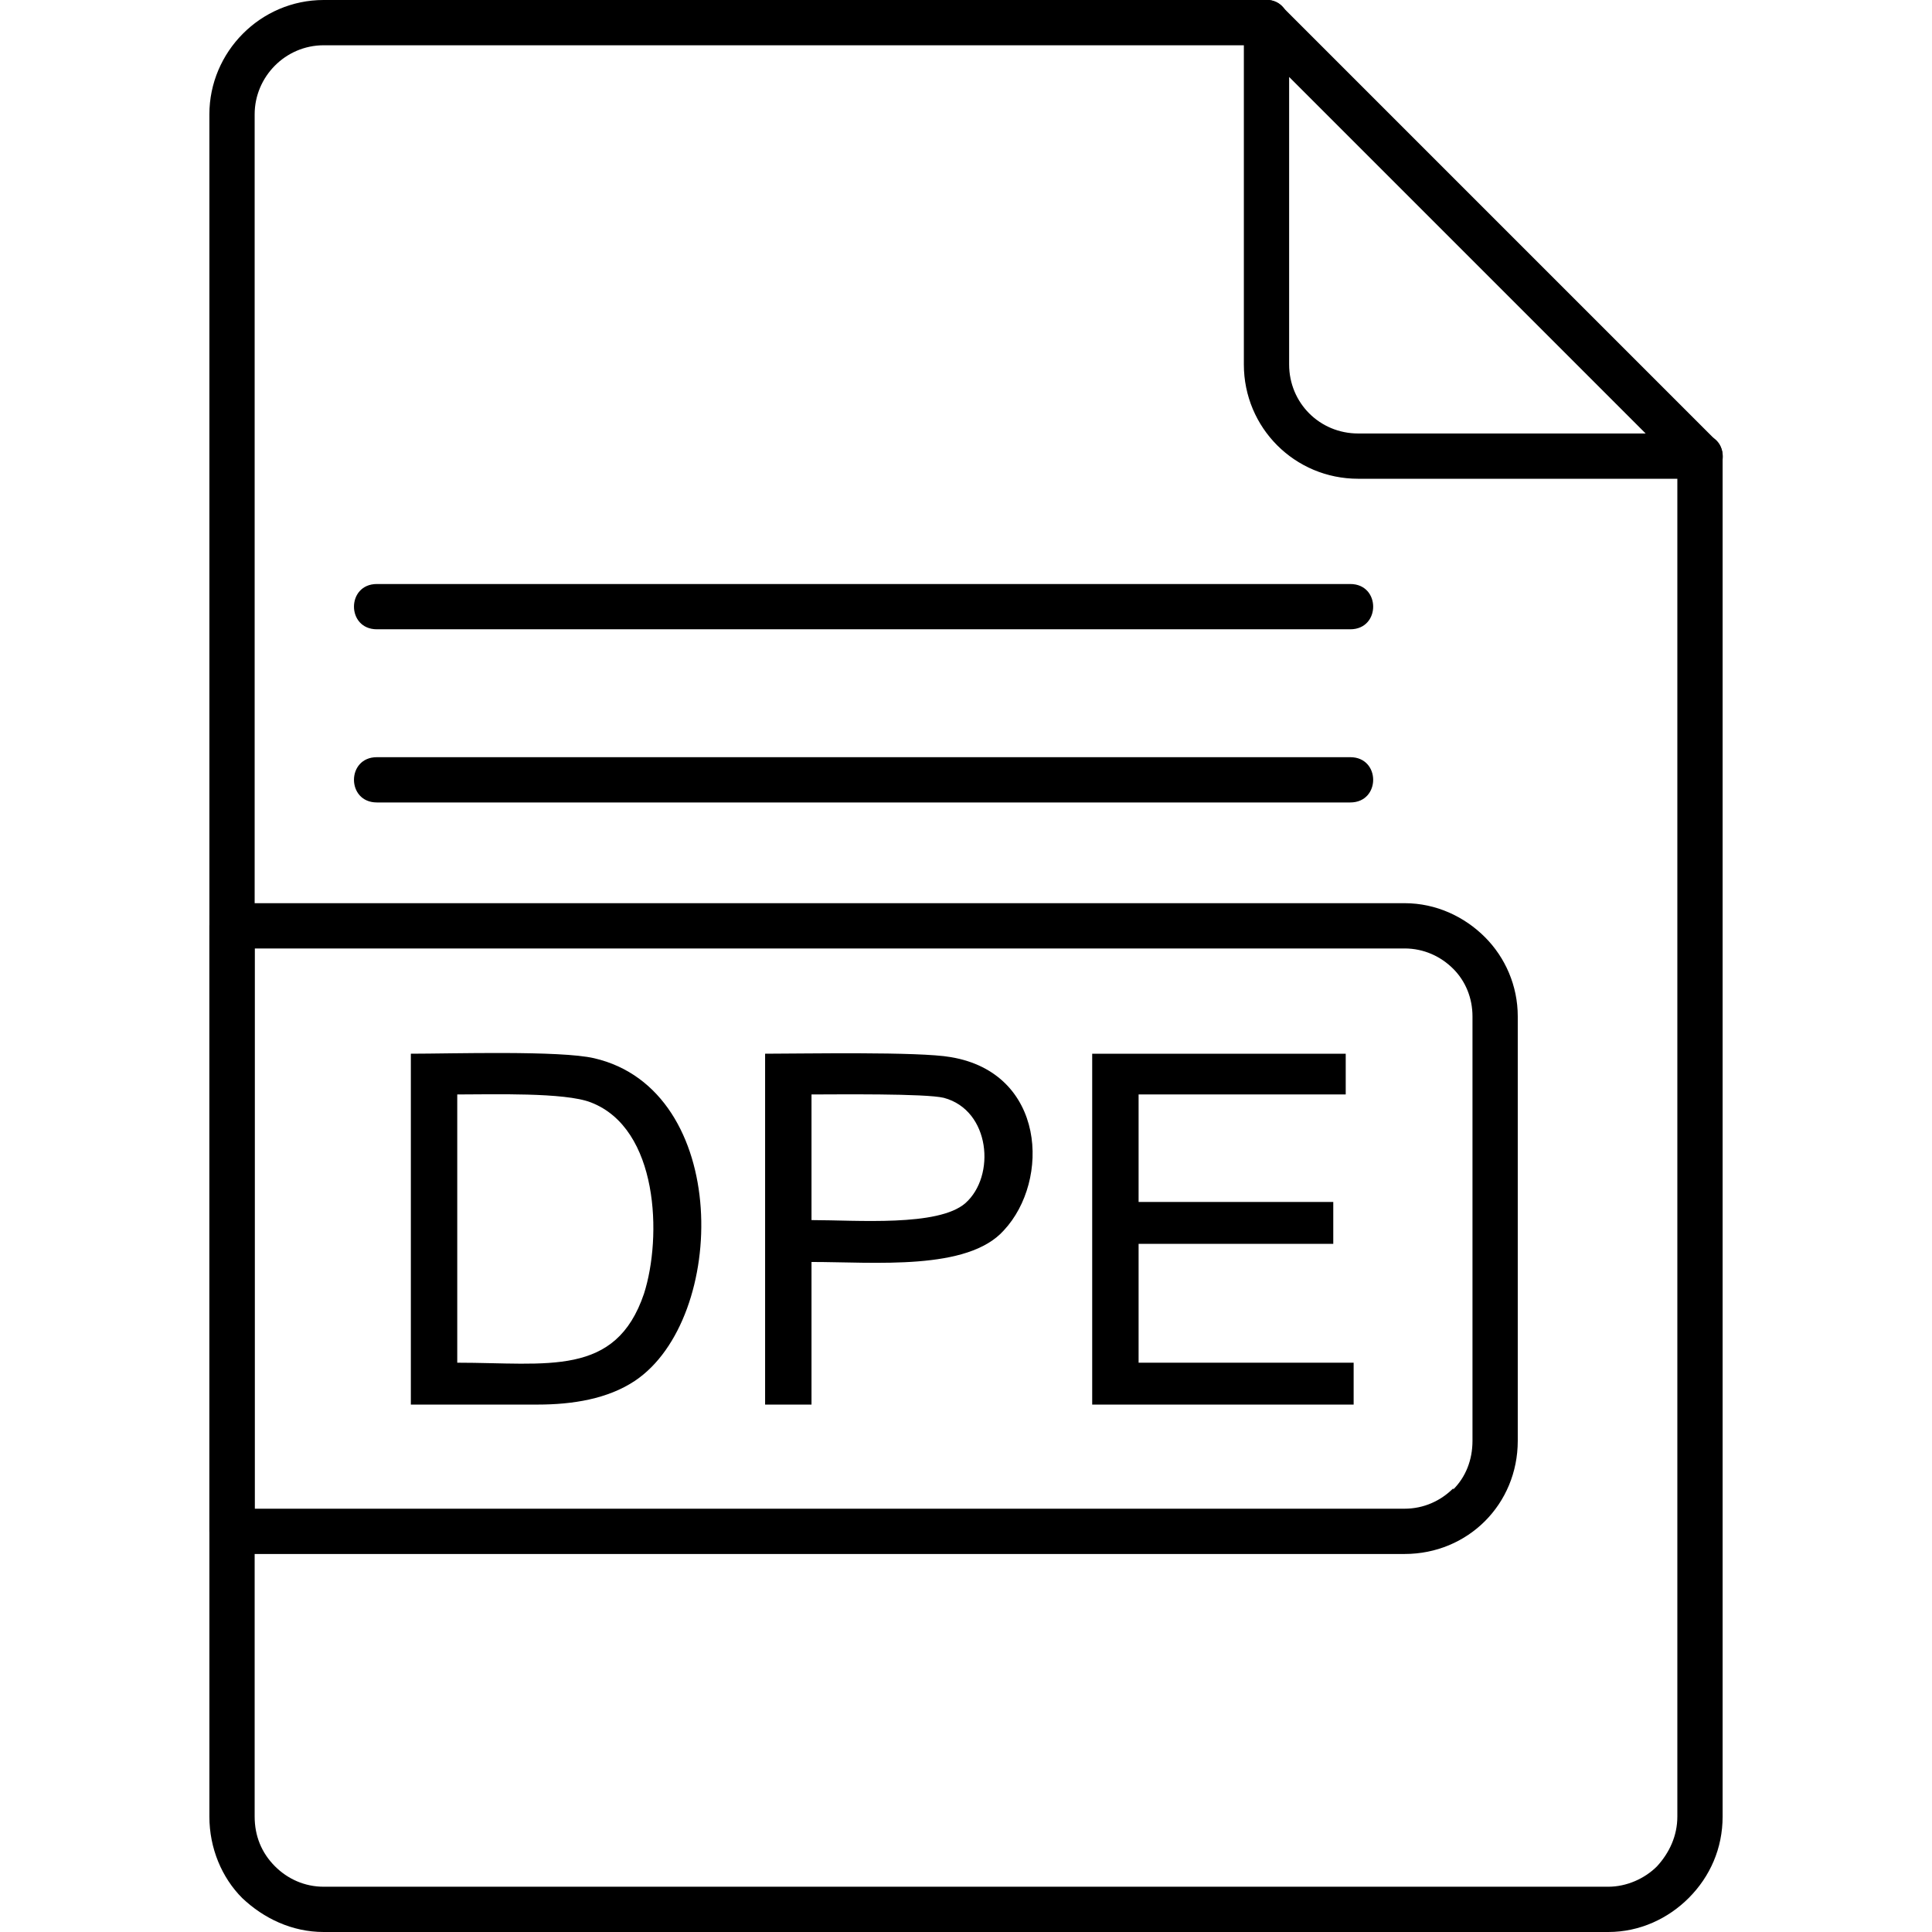
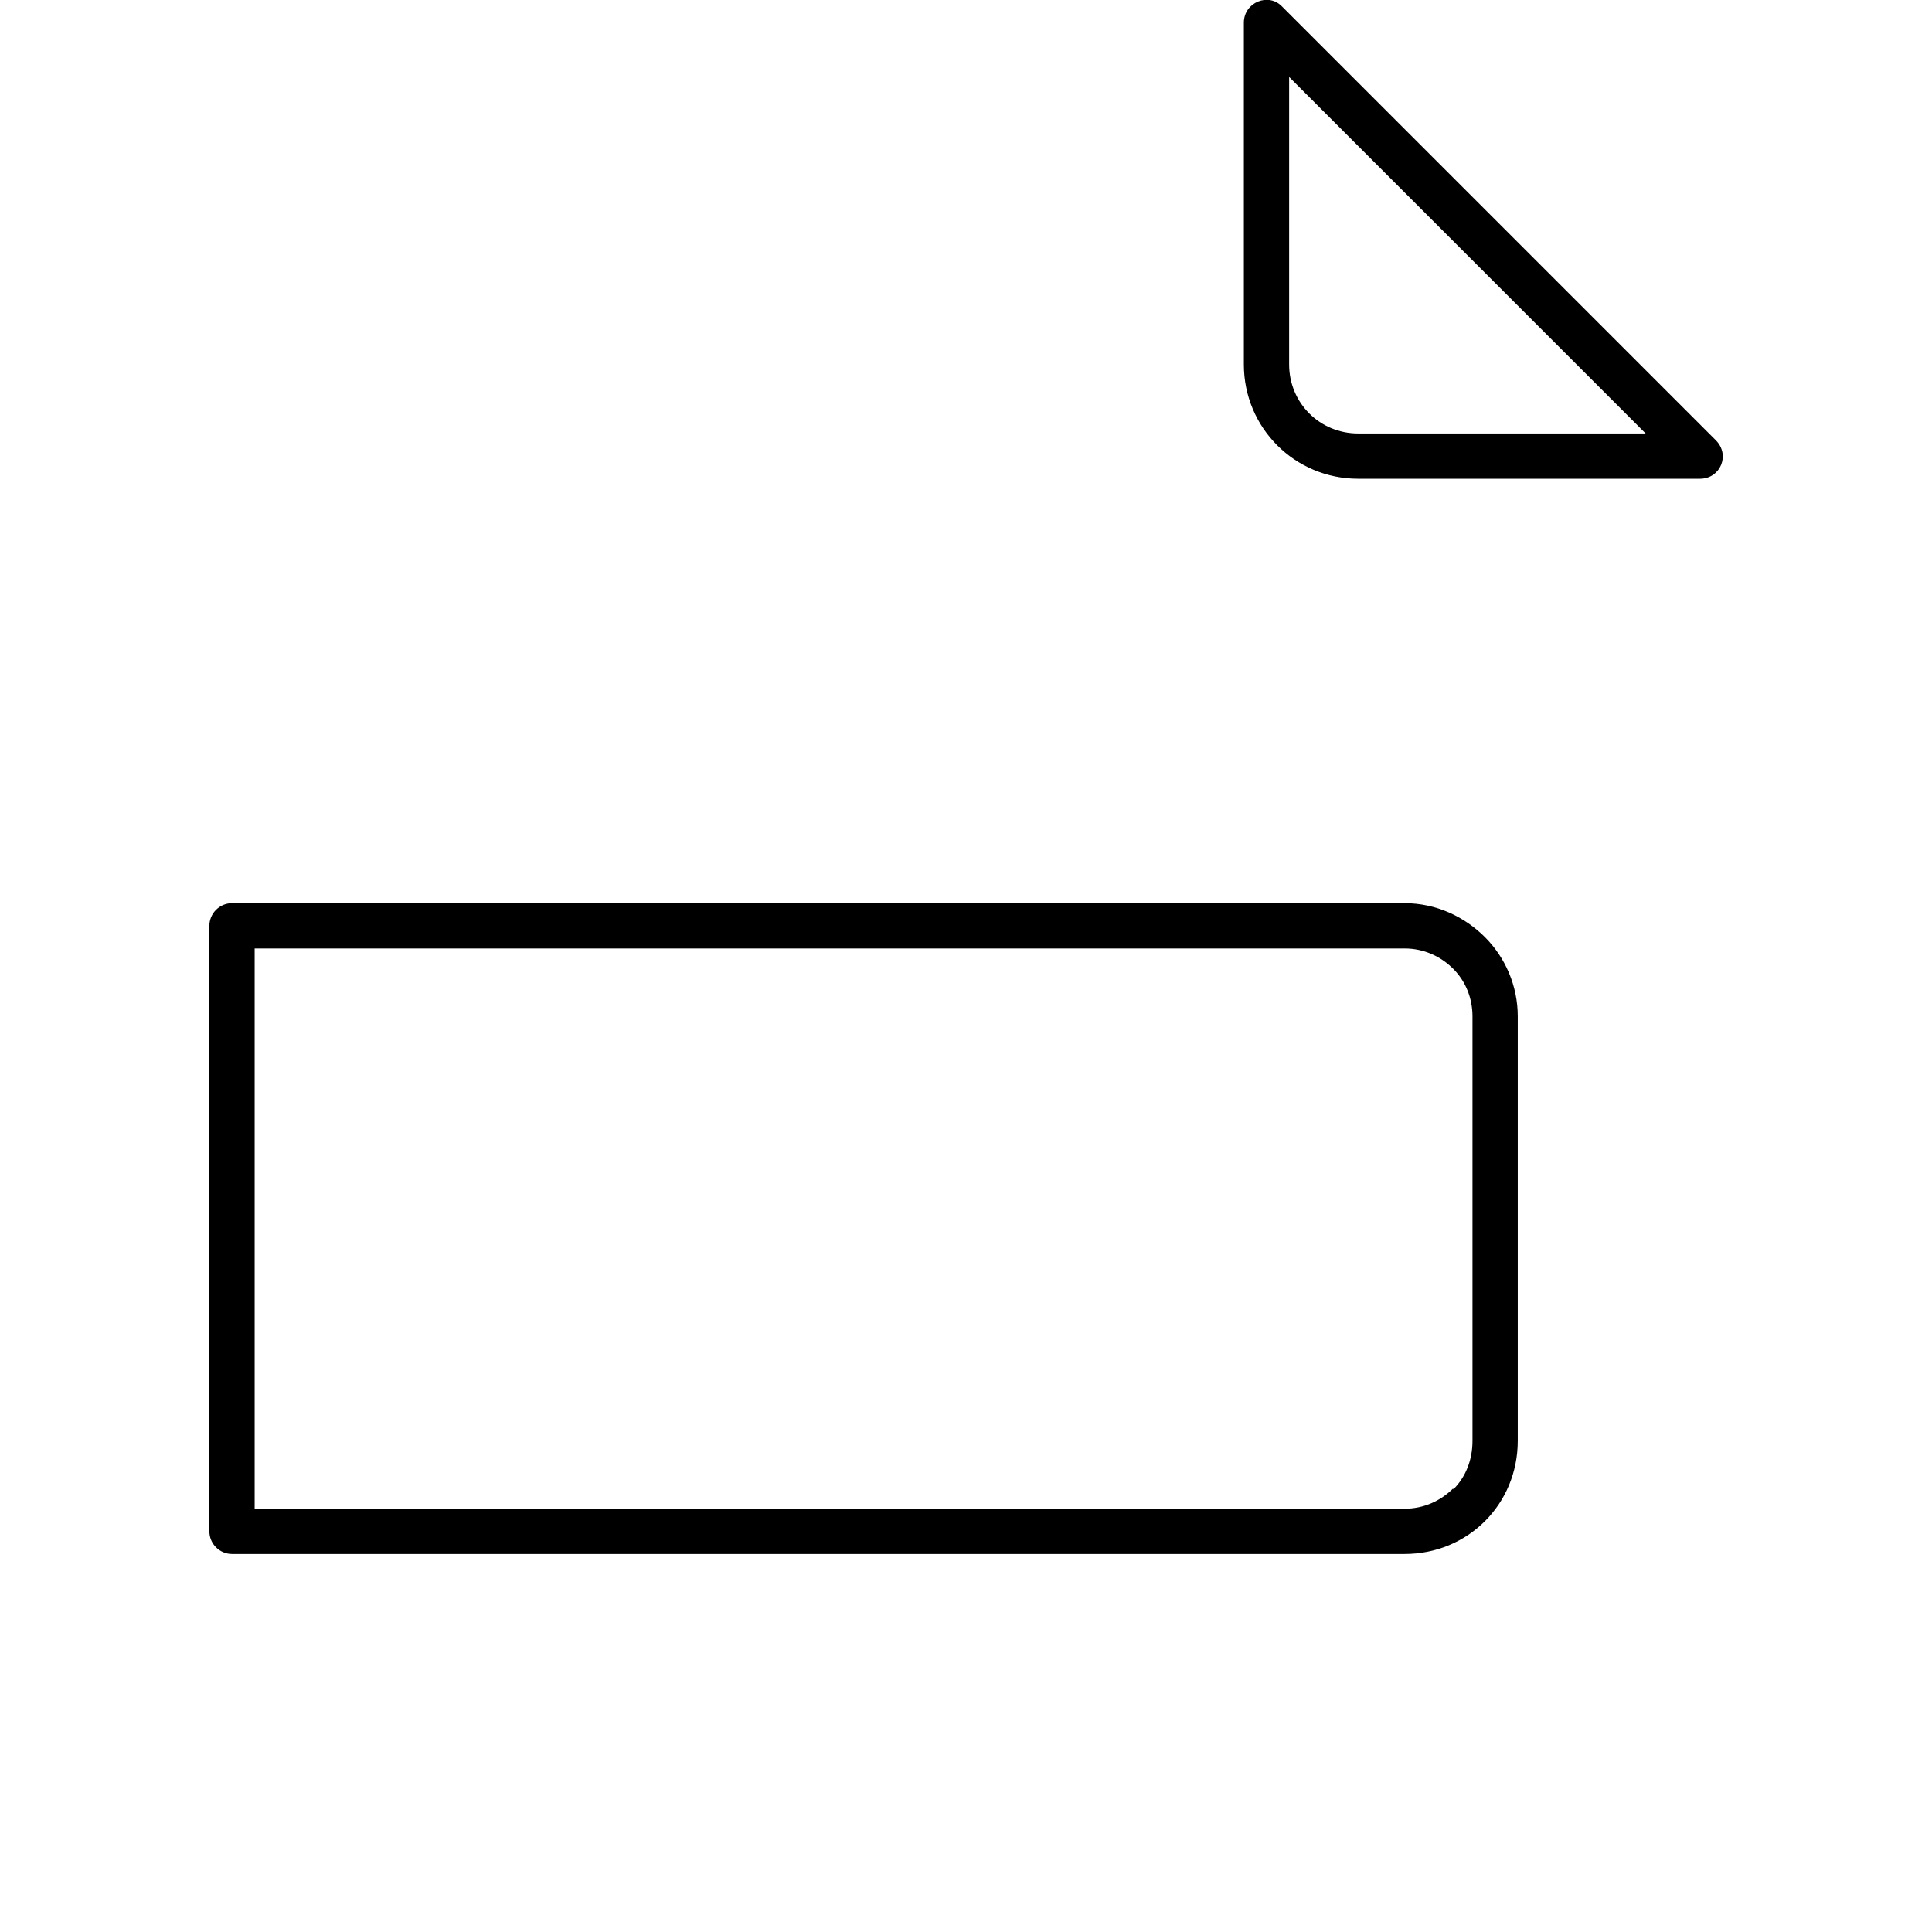
<svg xmlns="http://www.w3.org/2000/svg" width="163.839" height="163.839" fill-rule="evenodd" clip-rule="evenodd" image-rendering="optimizeQuality" shape-rendering="geometricPrecision" text-rendering="geometricPrecision" viewBox="0 0 1707 1707" id="dpe">
-   <path fill-rule="nonzero" d="M1522 403c0,-26 -40,-26 -40,0l0 1202c0,17 -7,32 -18,44l0 0c-11,11 -27,18 -43,18l-1135 0c-17,0 -32,-7 -43,-18l-14 14 14 -14c-12,-12 -18,-27 -18,-44l0 -1504c0,-33 27,-61 61,-61l833 0c26,0 26,-40 0,-40l-833 0c-56,0 -101,46 -101,101l0 1504c0,28 11,54 29,72l0 0c19,18 44,30 72,30l1135 0c28,0 53,-12 71,-30l-14 -14 14 14c19,-19 30,-44 30,-72l0 -1202z" />
  <path fill-rule="nonzero" d="M1133 6l383 383c13 13 4 34-14 34l0 0-302 0c-56 0-101-45-101-101l0-302c0-18 22-27 34-14zm321 377l-315-315 0 254c0 34 27 61 61 61l254 0zM205 798l1036 0c28 0 53 12 71 30l-14 14 14-14c18 18 29 43 29 70l0 375c0 28-11 53-29 71l-14-14 14 14c-18 18-43 29-71 29l-1036 0c-11 0-20-9-20-20l0-535c0-11 9-20 20-20zm1036 40l-1016 0 0 495 1016 0c17 0 32-7 43-18l0 1c11-11 17-26 17-43l0-375c0-16-6-31-17-42l0 0c-11-11-26-18-43-18z" />
-   <path fill-rule="nonzero" d="M363 1241l0-310c36 0 132-3 162 4 121 28 118 230 36 285-24 16-55 21-86 21l-112 0zm41-37c80 0 140 13 165-61 16-50 13-146-47-169-23-9-87-7-118-7l0 237zm272 37l0-310c33 0 136-2 164 3 84 14 88 109 47 153-32 36-114 28-170 28l0 126-41 0zm41-163c40 0 112 6 136-15 27-24 22-82-19-93-16-4-96-3-117-3l0 111zm248 163l0-310 224 0 0 36-183 0 0 95 172 0 0 37-172 0 0 105 190 0 0 37-231 0zM333 669c-27 0-27 40 0 40l860 0c27 0 27-40 0-40l-860 0zM333 516c-27 0-27 40 0 40l860 0c27 0 27-40 0-40l-860 0z" />
</svg>